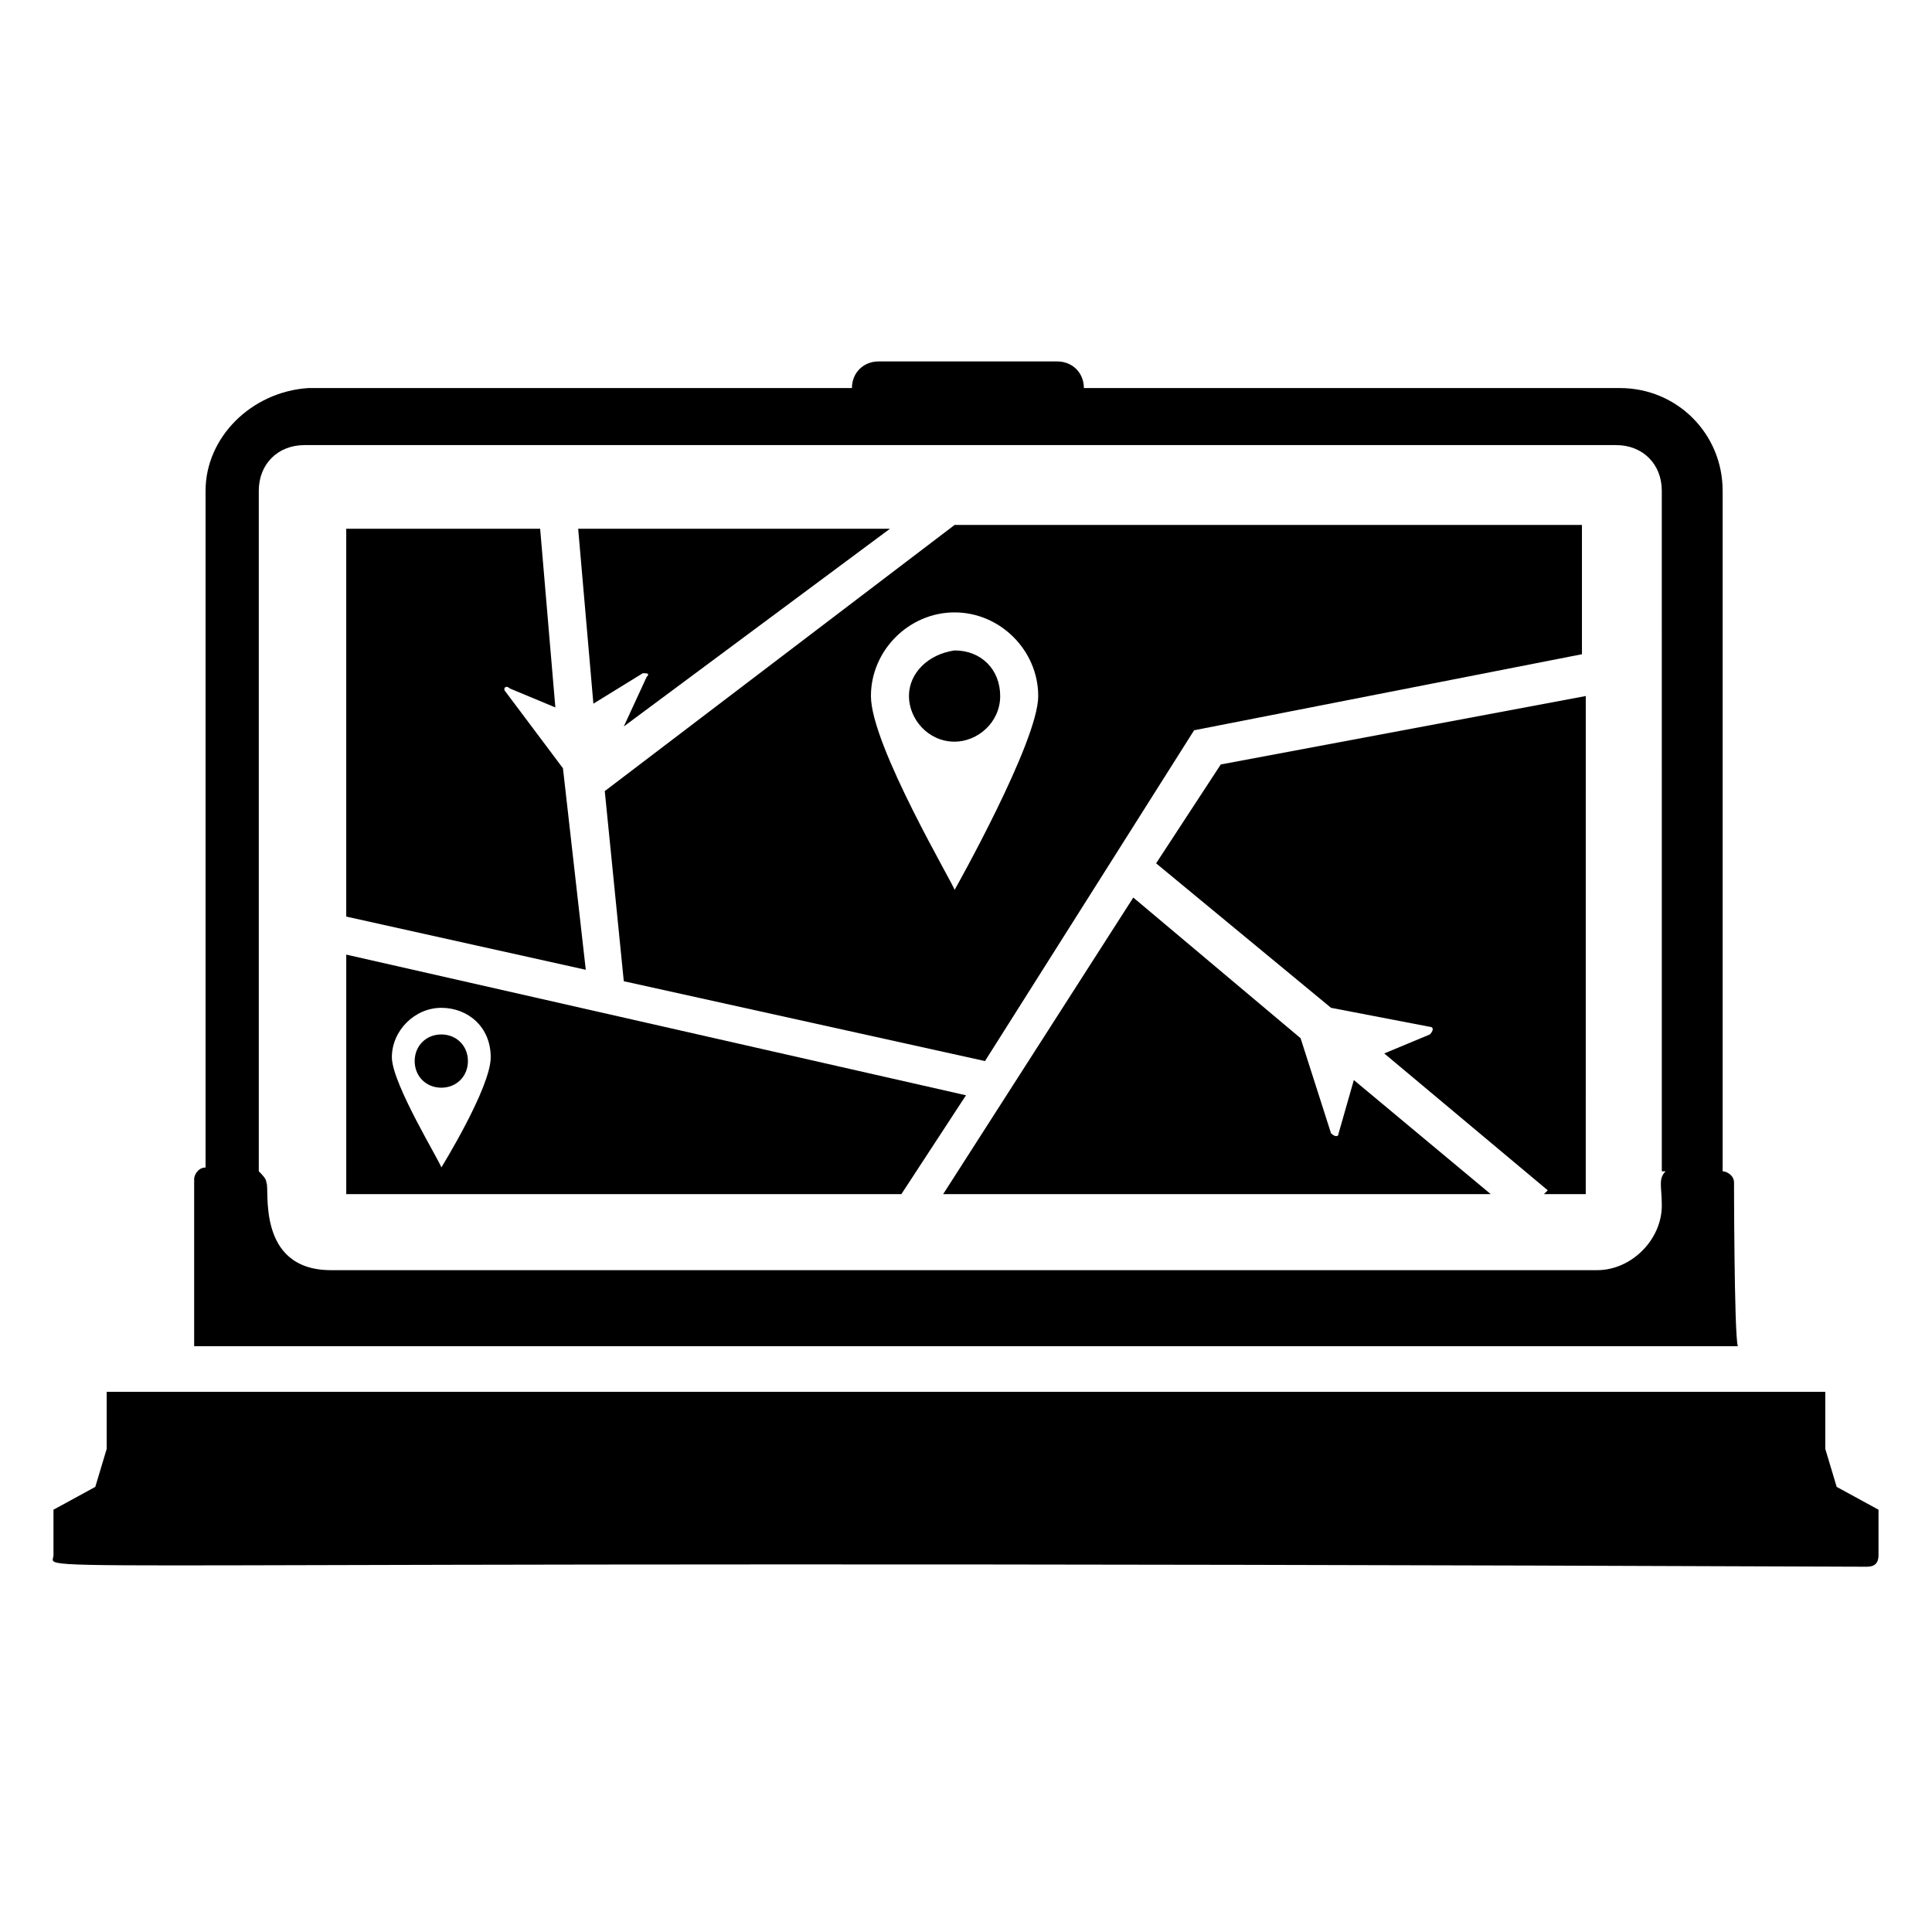
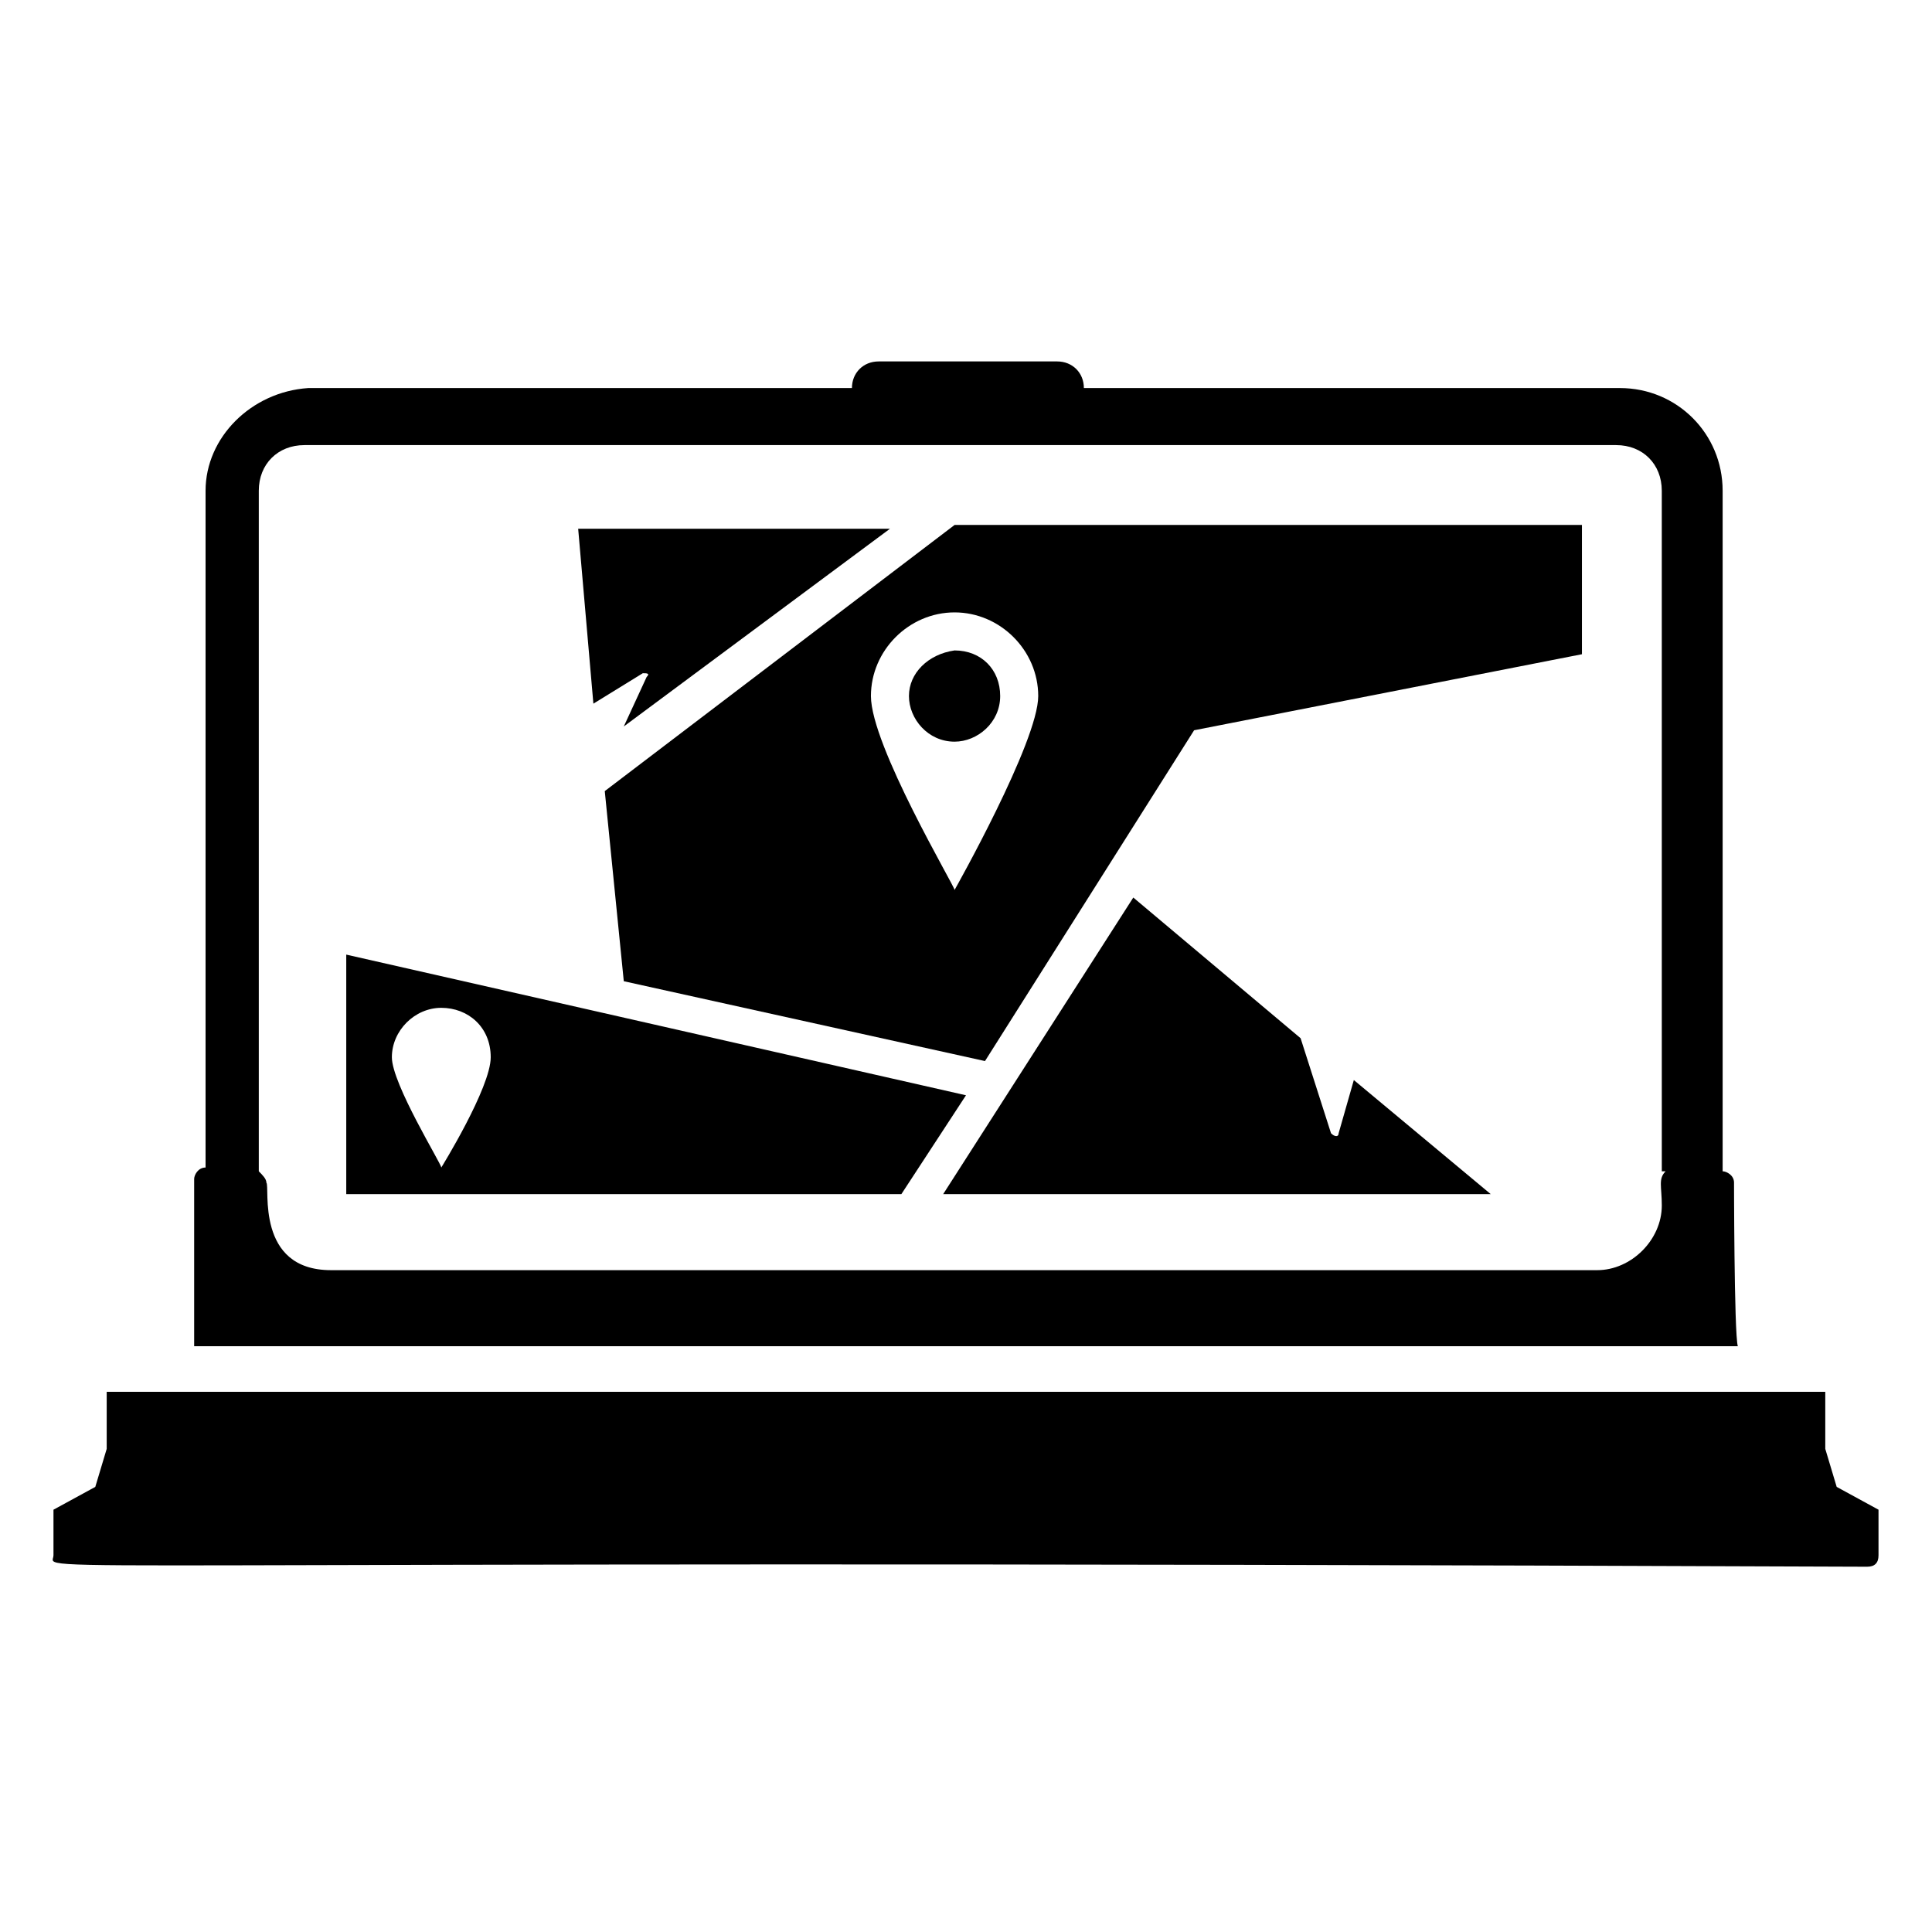
<svg xmlns="http://www.w3.org/2000/svg" fill="#000000" width="800px" height="800px" version="1.1" viewBox="144 144 512 512">
  <g>
    <path d="m603.54 457.43c0-2.016-2.016-3.023-3.023-3.023v-180.36c0-15.113-12.09-27.207-27.207-27.207h-142.07c0-4.031-3.023-7.055-7.055-7.055h-47.359c-4.031 0-7.055 3.023-7.055 7.055h-144.09c-15.113 1.008-27.203 13.102-27.203 27.207v179.36c-2.016 0-3.023 2.016-3.023 3.023v44.336h409.09c-1.008-3.023-1.008-46.352-1.008-43.328zm-18.137-3.023c-2.016 2.016-1.008 4.031-1.008 9.07 0 9.07-8.062 17.129-17.129 17.129h-335.54c-20.152 0-16.121-22.168-17.129-23.176 0-1.008-1.008-2.016-2.016-3.023v-180.36c0-7.055 5.039-12.09 12.09-12.09h347.63c7.055 0 12.09 5.039 12.09 12.09l0.004 180.36z" />
    <path d="m630.74 538.04-3.023-10.078v-15.113h-455.44v15.113l-3.023 10.078-11.082 6.047v12.09c0 5.039-25.191 1.008 480.63 3.023 2.016 0 3.023-1.008 3.023-3.023v-12.09z" />
    <path d="m314.35 322.41c1.008 0 2.016 0 1.008 1.008l-6.047 13.102 70.535-52.395h-82.625l4.031 46.352z" />
-     <path d="m293.19 347.6-15.113-20.152c-1.008-1.008 0-2.016 1.008-1.008l12.09 5.039-4.031-47.359h-51.387v102.78l63.48 14.105z" />
    <path d="m384.88 328.46c0 6.047 5.039 12.09 12.09 12.09 6.047 0 12.09-5.039 12.09-12.09 0-7.055-5.039-12.09-12.09-12.09-7.051 1.008-12.09 6.043-12.09 12.09z" />
    <path d="m304.27 353.65 5.039 50.383 95.723 21.16 55.418-87.664 102.78-20.152v-34.258l-166.25-0.004zm114.87-25.191c0 12.09-22.168 51.387-22.168 51.387 0-1.008-22.168-38.289-22.168-51.387 0-12.09 10.078-22.168 22.168-22.168 12.09 0 22.168 10.078 22.168 22.168z" />
-     <path d="m260.95 418.14c-4.031 0-7.055 3.023-7.055 7.055s3.023 7.055 7.055 7.055 7.055-3.023 7.055-7.055-3.023-7.055-7.055-7.055z" />
    <path d="m498.75 444.33c0 1.008-1.008 1.008-2.016 0l-8.062-25.191-44.336-37.281-50.383 78.594h145.1l-36.273-30.23z" />
-     <path d="m450.38 372.79 46.352 38.289 26.199 5.039c1.008 0 1.008 1.008 0 2.016l-12.09 5.039 43.328 36.273-1.012 1.008h11.082l0.004-132-96.73 18.137z" />
    <path d="m235.76 396.98v63.48h147.11l17.129-26.199zm25.188 56.426c0-1.008-13.098-22.168-13.098-29.223 0-7.055 6.047-13.098 13.098-13.098 7.055 0 13.098 5.039 13.098 13.098 0.004 8.062-13.098 29.223-13.098 29.223z" />
  </g>
</svg>